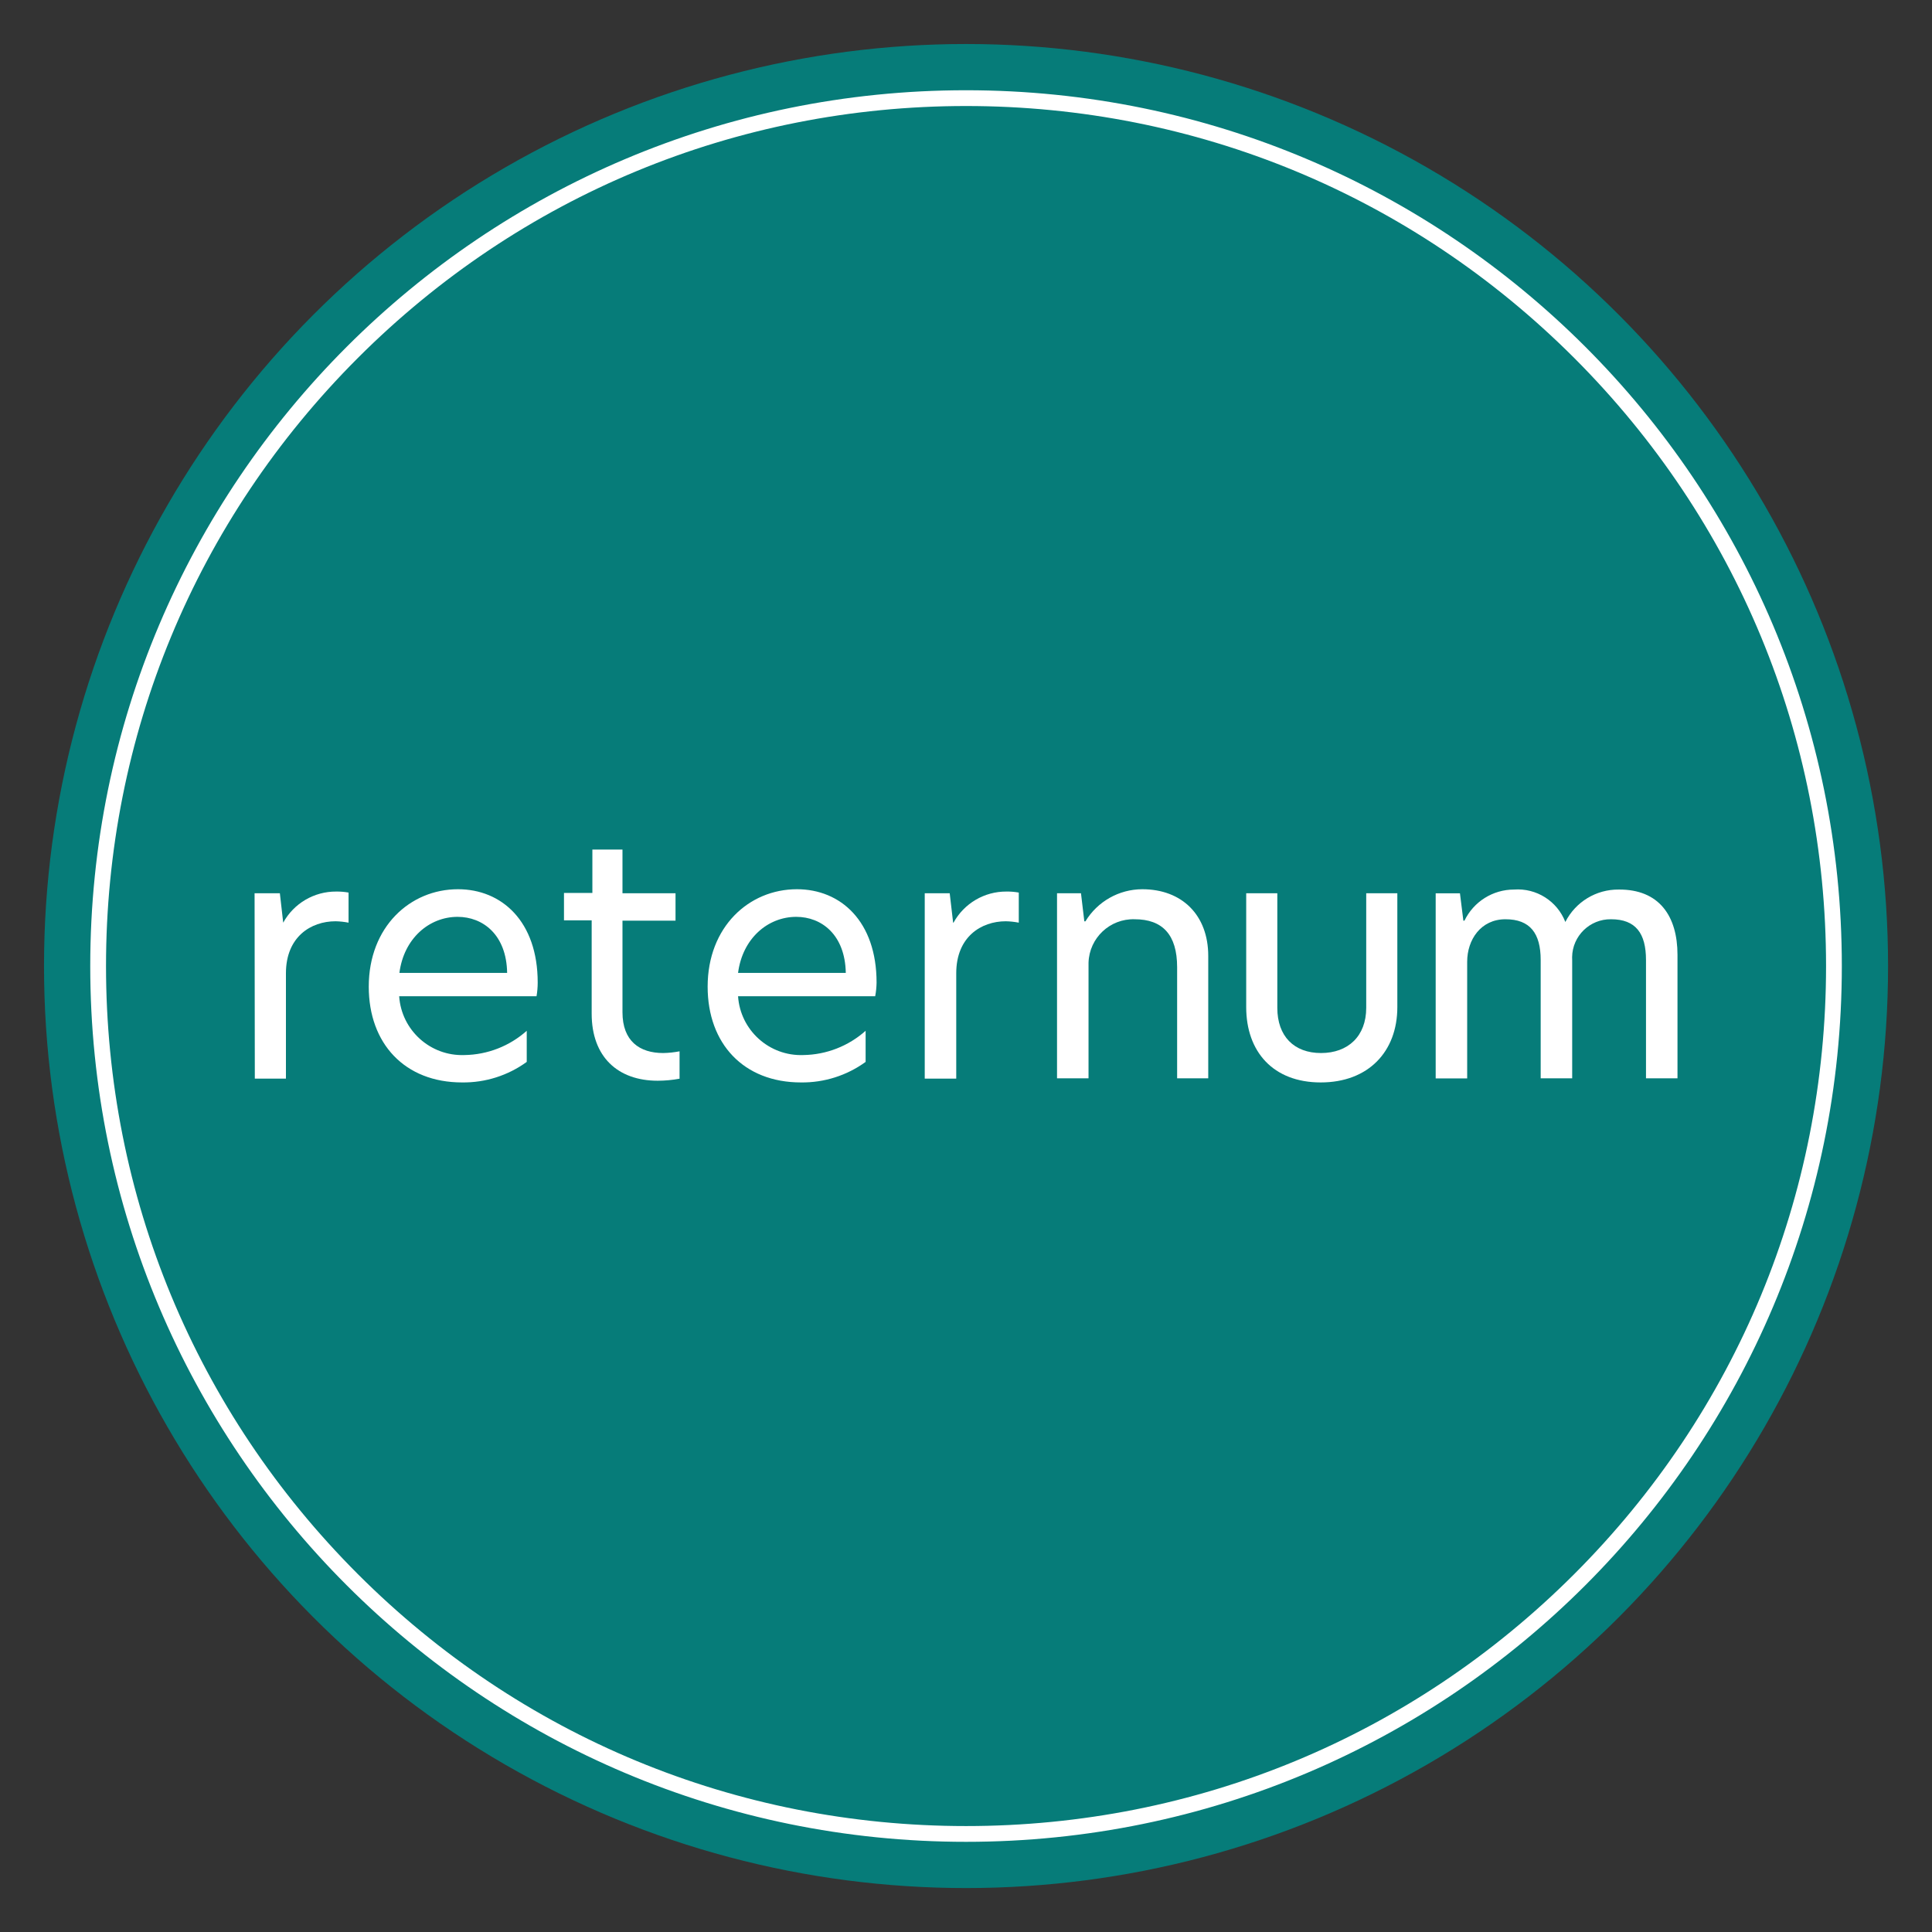
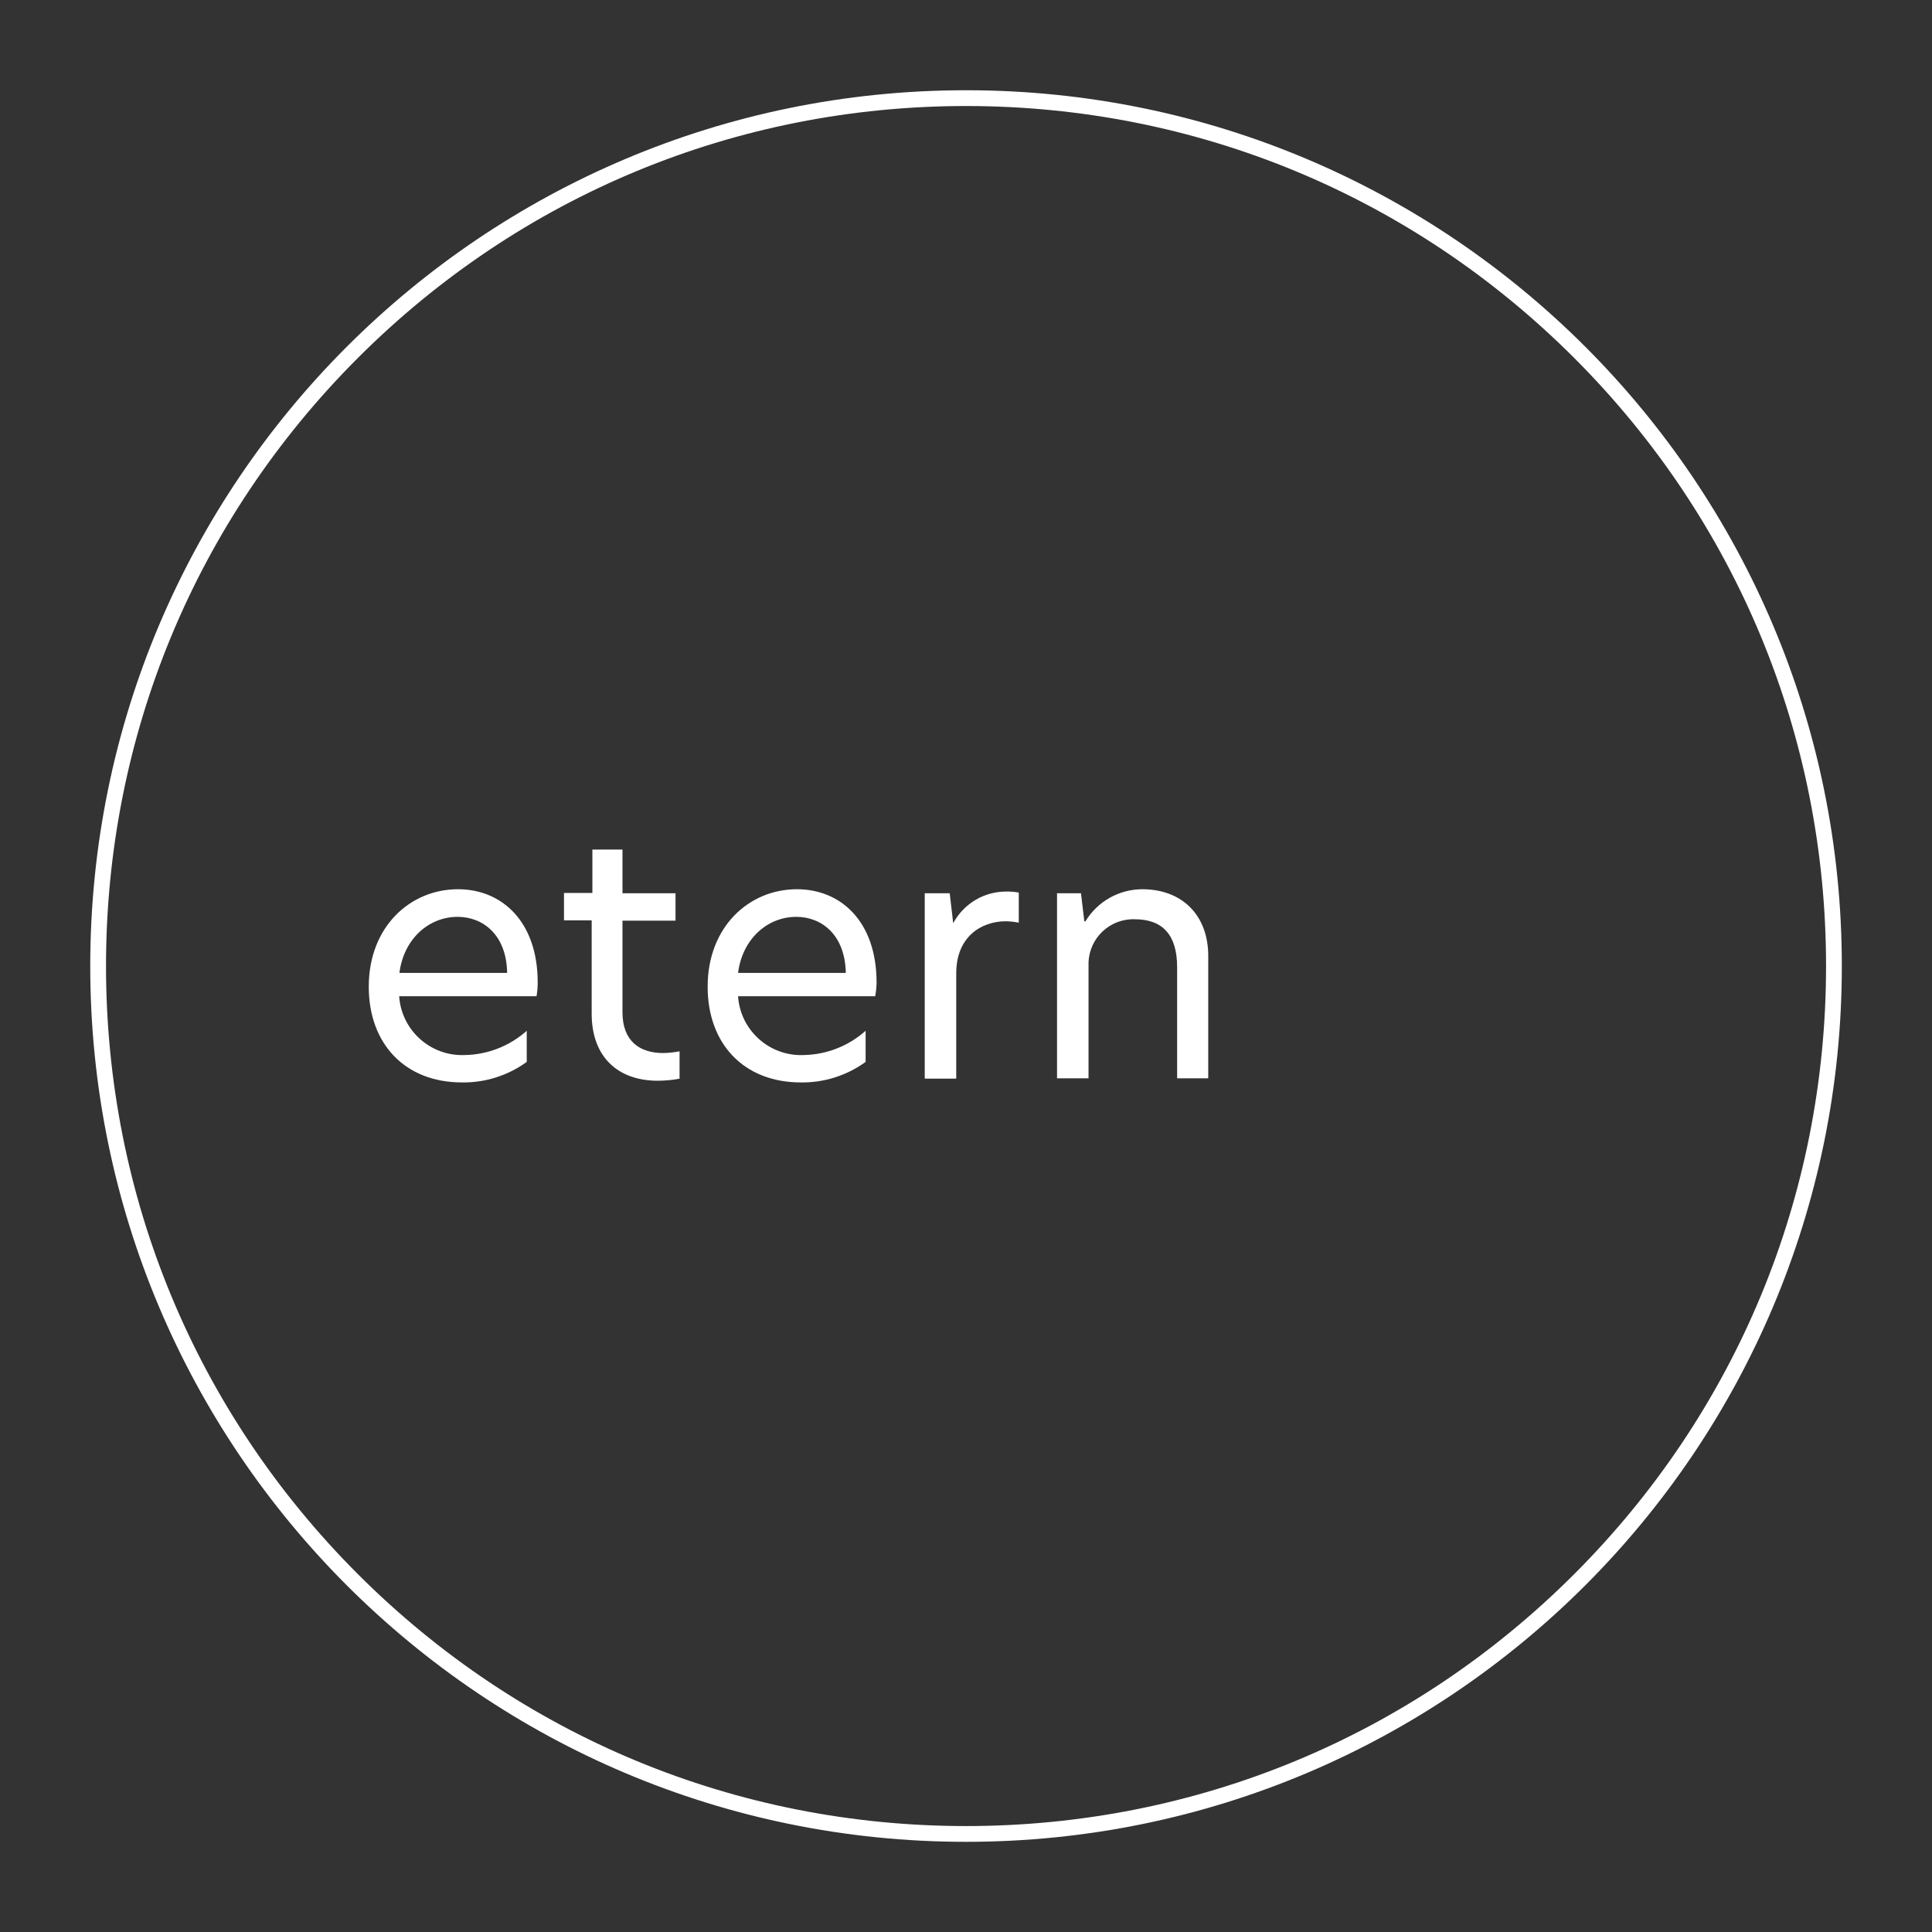
<svg xmlns="http://www.w3.org/2000/svg" id="Layer_1" x="0px" y="0px" viewBox="0 0 260.43 260.43" style="enable-background:new 0 0 260.43 260.43;" xml:space="preserve">
  <rect x="0" y="0" width="260.43" height="260.43" fill="#333333" stroke="none" />
  <style type="text/css">
	.st0{fill:#067C79;}
	.st1{fill:#FFFFFF;}
</style>
-   <circle class="st0" cx="130.22" cy="130.22" r="124.288" />
  <g>
    <path class="st1" d="M130.22,14.291c30.966,0,60.078,12.059,81.974,33.955s33.955,51.009,33.955,81.974   s-12.059,60.078-33.955,81.974s-51.009,33.955-81.974,33.955s-60.078-12.059-81.974-33.955s-33.955-51.009-33.955-81.974   S26.35,70.142,48.246,48.246S99.254,14.291,130.22,14.291 M130.22,12.165c-65.2,0-118.055,52.855-118.055,118.055   S65.02,248.275,130.22,248.275S248.275,195.42,248.275,130.22S195.42,12.165,130.22,12.165L130.22,12.165z" />
  </g>
  <g>
-     <path class="st1" d="M34.317,120.411h3.408l0.451,3.963l0,0c1.431-2.607,4.177-4.217,7.151-4.194   c0.555-0.007,1.11,0.039,1.657,0.136v4.058c-0.577-0.112-1.163-0.175-1.751-0.189c-3.324,0-6.689,2.097-6.689,7.014v14.196h-4.194   L34.317,120.411z" />
    <path class="st1" d="M72.324,134.293H53.808c0.309,4.589,4.211,8.101,8.807,7.926c3.099-0.045,6.077-1.206,8.388-3.271v4.194   c-2.53,1.838-5.586,2.809-8.713,2.768c-7.738,0-12.582-5.242-12.582-12.907c0-8.073,5.578-13.137,12.026-13.137   c5.903,0,10.747,4.33,10.747,12.582C72.48,133.066,72.428,133.684,72.324,134.293z M68.361,131.148   c-0.084-5.158-3.271-7.559-6.679-7.559c-3.827,0-7.245,2.904-7.843,7.559H68.361z" />
    <path class="st1" d="M83.909,120.411h7.151v3.691h-7.151v12.351c0,3.879,2.307,5.494,5.483,5.494   c0.743-0.014,1.483-0.091,2.212-0.231v3.691c-0.972,0.179-1.958,0.271-2.946,0.273c-5.389,0-8.901-3.229-8.901-9.038V124.06h-3.733   v-3.691h3.827v-5.85h4.058V120.411z" />
    <path class="st1" d="M117.974,134.293H99.489c0.309,4.589,4.211,8.101,8.807,7.926c3.098-0.046,6.076-1.208,8.388-3.271v4.194   c-2.531,1.837-5.586,2.807-8.713,2.768c-7.748,0-12.582-5.242-12.582-12.907c0-8.073,5.578-13.137,12.036-13.137   c5.903,0,10.736,4.33,10.736,12.582C118.151,133.067,118.088,133.684,117.974,134.293z M114.011,131.148   c-0.094-5.158-3.271-7.559-6.679-7.559c-3.827,0-7.245,2.904-7.843,7.559H114.011z" />
    <path class="st1" d="M124.653,120.411h3.366l0.461,3.963h0.052c1.427-2.605,4.17-4.216,7.14-4.194   c0.555-0.008,1.11,0.038,1.657,0.136v4.058c-0.577-0.113-1.163-0.176-1.751-0.189c-3.313,0-6.679,2.097-6.679,7.014v14.196h-4.246   L124.653,120.411z" />
    <path class="st1" d="M162.869,128.852v16.503h-4.194v-14.983c0-4.383-1.982-6.459-5.725-6.459c-3.334-0.1-6.118,2.521-6.218,5.855   c-0.004,0.124-0.004,0.249,0,0.373v15.213h-4.246v-24.943h3.229l0.451,3.785h0.147c1.622-2.679,4.522-4.319,7.654-4.33   C159.346,119.866,162.869,123.368,162.869,128.852z" />
-     <path class="st1" d="M167.986,135.761v-15.35h4.194v15.444c0,3.827,2.254,6.092,5.892,6.092c3.638,0,6.092-2.265,6.092-6.092   v-15.444h4.194v15.35c0,5.997-3.911,10.149-10.327,10.149C171.613,145.91,167.986,141.758,167.986,135.761z" />
-     <path class="st1" d="M226.123,128.715v16.639h-4.246v-15.947c0-3.596-1.384-5.494-4.708-5.494c-2.86-0.04-5.211,2.246-5.251,5.106   c-0.002,0.129,0.001,0.259,0.009,0.388v15.947h-4.246v-15.947c0-3.596-1.426-5.494-4.75-5.494c-3.324,0-5.158,2.768-5.158,5.725   v15.727h-4.246v-24.953h3.271l0.461,3.691h0.147c1.236-2.564,3.832-4.194,6.679-4.194c3.017-0.223,5.826,1.551,6.92,4.372   c1.369-2.708,4.158-4.403,7.192-4.372C223.67,119.866,226.123,123.504,226.123,128.715z" />
  </g>
</svg>